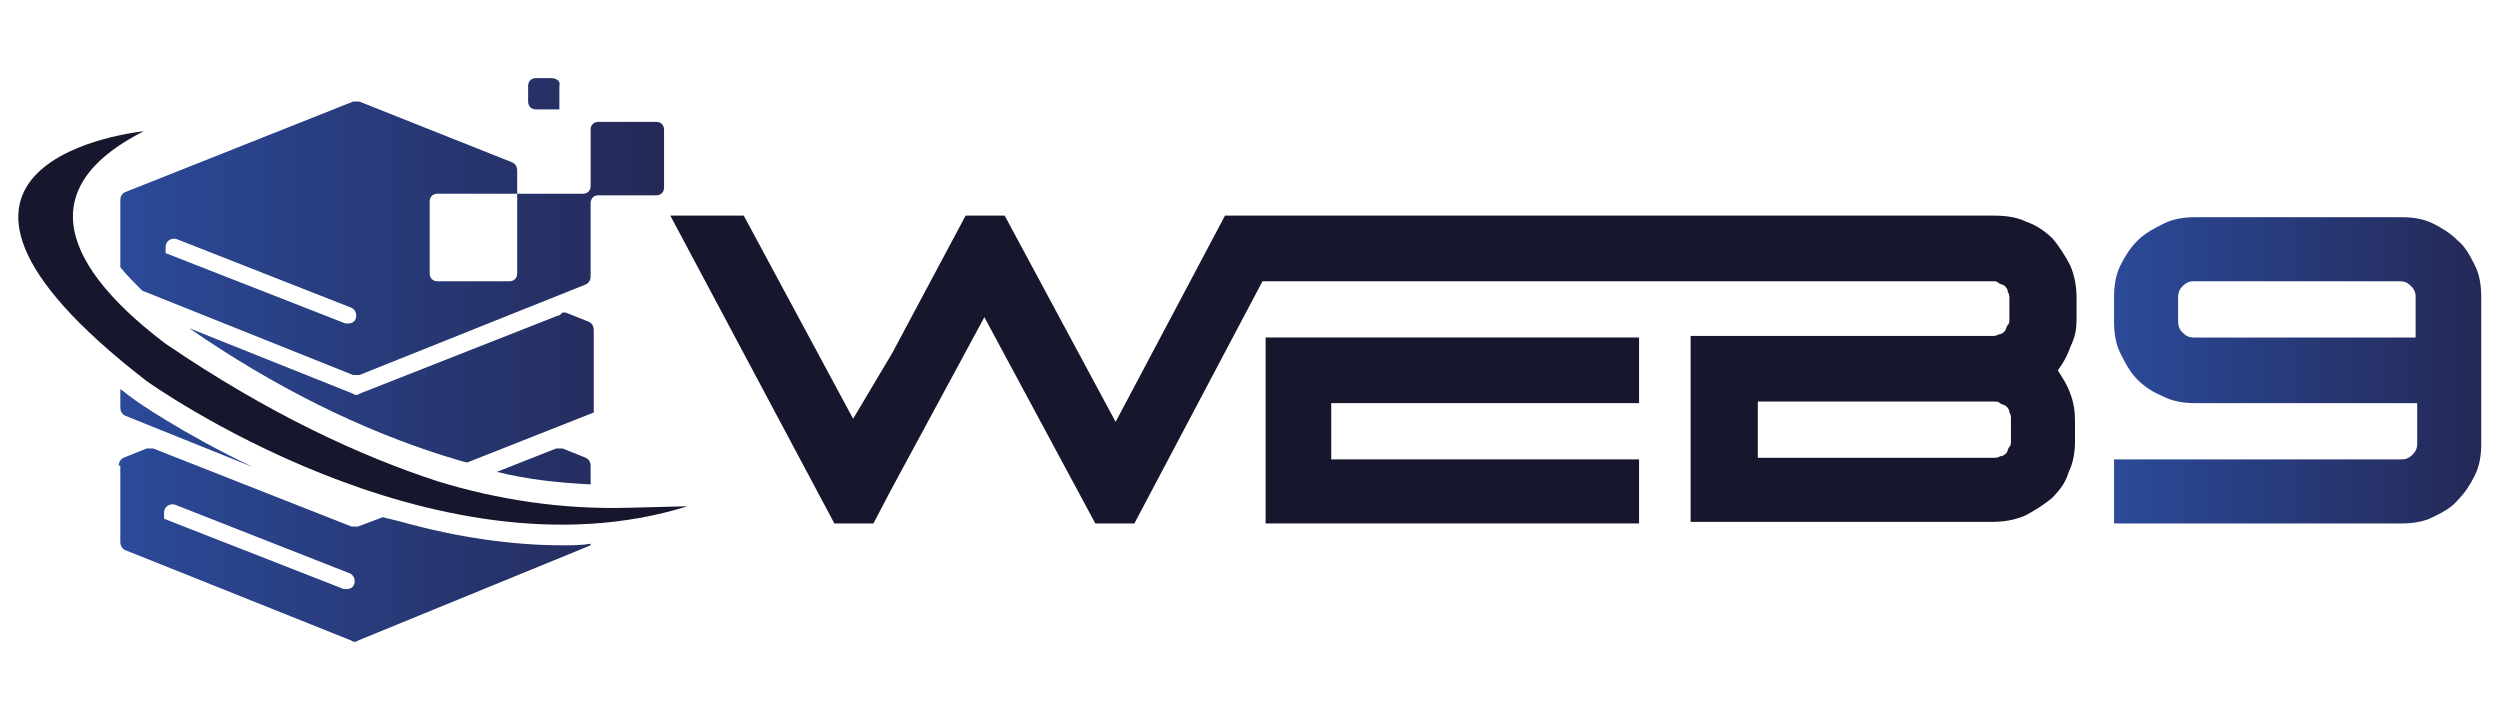
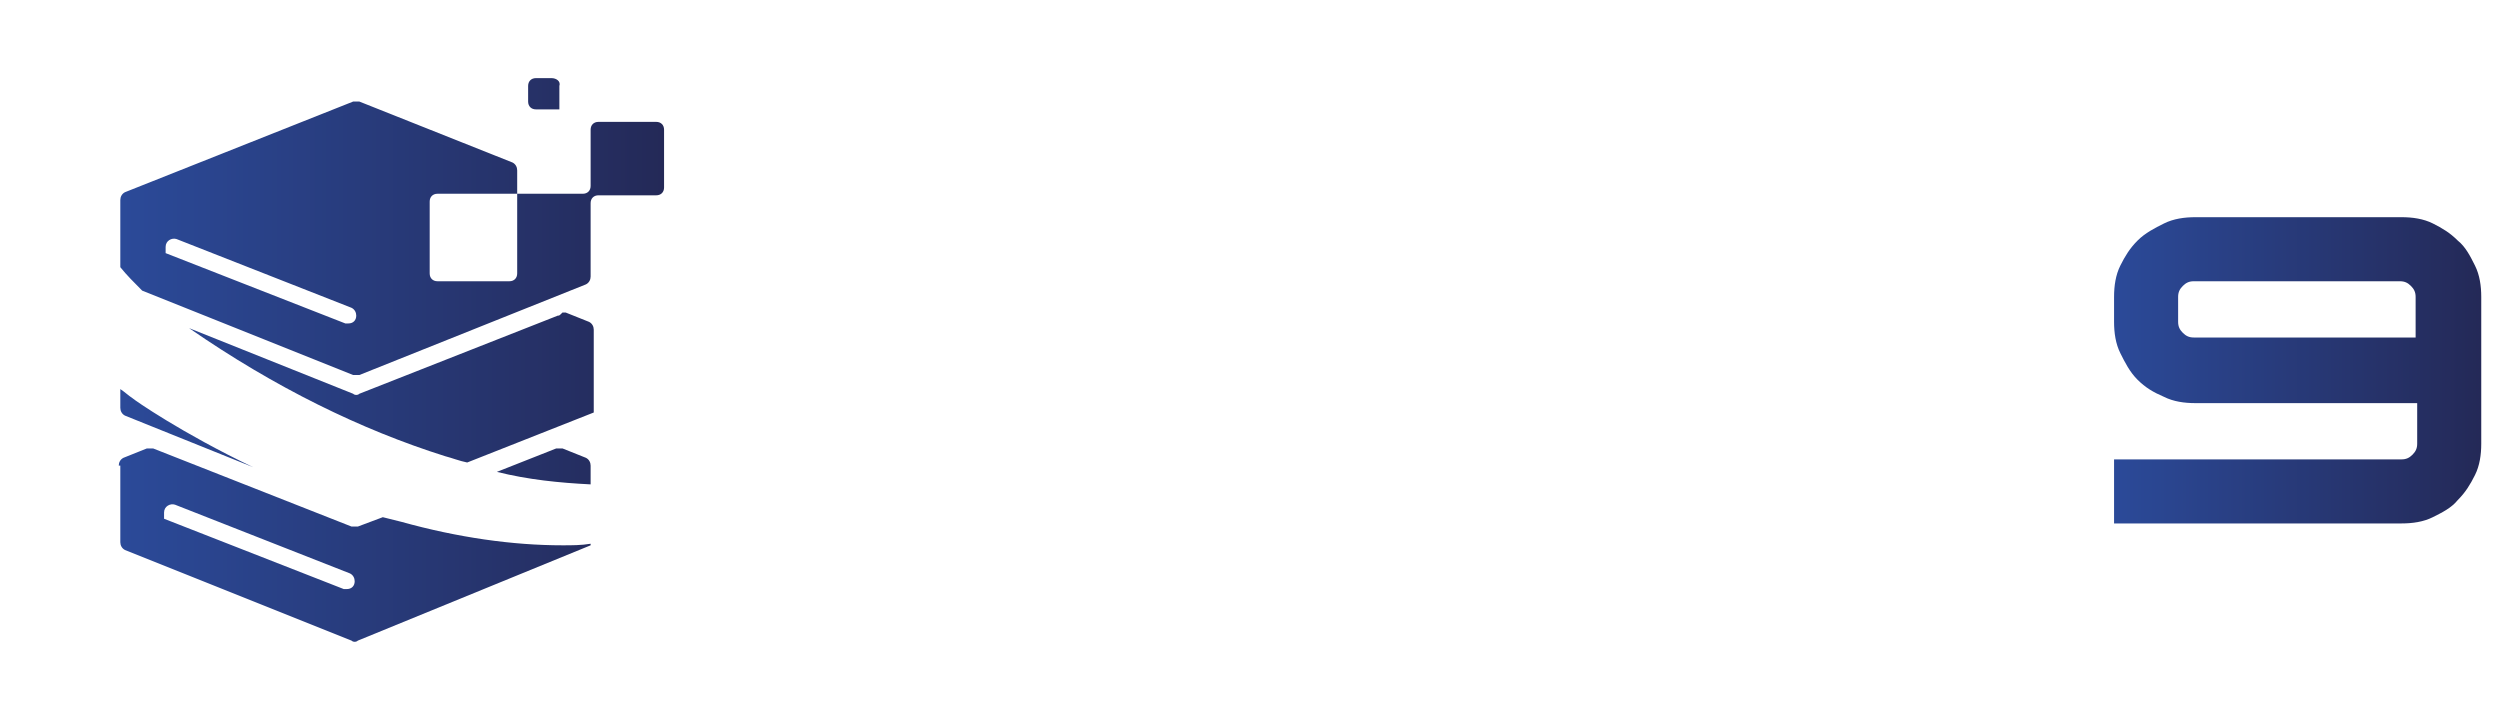
<svg xmlns="http://www.w3.org/2000/svg" version="1.1" id="katman_1" x="0px" y="0px" viewBox="0 0 160 46" style="enable-background:new 0 0 160 46;" xml:space="preserve">
  <style type="text/css">
	.st0{fill-rule:evenodd;clip-rule:evenodd;fill:url(#SVGID_1_);}
	.st1{fill-rule:evenodd;clip-rule:evenodd;fill:#16162D;}
	.st2{fill-rule:evenodd;clip-rule:evenodd;fill:url(#SVGID_2_);}
</style>
  <g>
    <linearGradient id="SVGID_1_" gradientUnits="userSpaceOnUse" x1="7.616" y1="23" x2="42.656" y2="23">
      <stop offset="0" style="stop-color:#2B4A99" />
      <stop offset="1" style="stop-color:#242957" />
    </linearGradient>
    <path class="st0" d="M35.3,5h-1c-0.3,0-0.5,0.2-0.5,0.5v1C33.8,6.8,34,7,34.3,7h1.5V5.5C35.9,5.2,35.6,5,35.3,5L35.3,5z M7.7,12.8   c0-0.2,0.1-0.4,0.3-0.5l14.6-5.8c0.1,0,0.1,0,0.2,0s0.1,0,0.2,0l9.8,3.9c0.2,0.1,0.3,0.3,0.3,0.5v1.5h-5.1c-0.3,0-0.5,0.2-0.5,0.5   v4.6c0,0.3,0.2,0.5,0.5,0.5h4.6c0.3,0,0.5-0.2,0.5-0.5v-5.1h4.2c0.3,0,0.5-0.2,0.5-0.5V8.3c0-0.3,0.2-0.5,0.5-0.5h3.7   c0.3,0,0.5,0.2,0.5,0.5V12c0,0.3-0.2,0.5-0.5,0.5h-3.7c-0.3,0-0.5,0.2-0.5,0.5v4.7c0,0.2-0.1,0.4-0.3,0.5L23,24c-0.1,0-0.3,0-0.4,0   L9.1,18.6c-0.5-0.5-1-1-1.4-1.5V12.8L7.7,12.8z M22.1,20.7c0.1,0,0.1,0,0.2,0c0.3,0,0.5-0.2,0.5-0.5c0-0.2-0.1-0.4-0.3-0.5   l-11.2-4.4c-0.3-0.1-0.7,0.1-0.7,0.5v0.4L22.1,20.7L22.1,20.7z M35.7,20.2l-12.7,5c-0.1,0.1-0.3,0.1-0.4,0l-10.5-4.2   c5.5,3.8,11,6.5,16.4,8.2c0.4,0.1,0.9,0.3,1.4,0.4l8.1-3.2v-5.3c0-0.2-0.1-0.4-0.3-0.5l-1.5-0.6c-0.1,0-0.1,0-0.2,0   C35.8,20.2,35.8,20.2,35.7,20.2L35.7,20.2z M7.7,24.9c0.3,0.2,0.5,0.4,0.8,0.6l0,0l0,0c0.1,0.1,3.1,2.2,7.7,4.4l-8.2-3.3   c-0.2-0.1-0.3-0.3-0.3-0.5V24.9L7.7,24.9z M35.6,28.7c0.1,0,0.1,0,0.2,0s0.1,0,0.2,0l1.5,0.6c0.2,0.1,0.3,0.3,0.3,0.5V31   c-2-0.1-4-0.3-6-0.8L35.6,28.7L35.6,28.7z M7.6,29.8c0-0.2,0.1-0.4,0.3-0.5l1.5-0.6c0.1,0,0.1,0,0.2,0c0.1,0,0.1,0,0.2,0l12.7,5   c0.1,0,0.3,0,0.4,0l1.6-0.6c0.4,0.1,0.8,0.2,1.2,0.3c3.6,1,7.1,1.5,10.3,1.5c0.6,0,1.2,0,1.8-0.1v0.1L22.9,41   c-0.1,0.1-0.3,0.1-0.4,0L8,35.2c-0.2-0.1-0.3-0.3-0.3-0.5V29.8L7.6,29.8z M22,37.7c0.1,0,0.1,0,0.2,0c0.3,0,0.5-0.2,0.5-0.5   c0-0.2-0.1-0.4-0.3-0.5l-11.2-4.4c-0.3-0.1-0.7,0.1-0.7,0.5v0.4L22,37.7z" />
-     <path class="st1" d="M40.1,32.5C40.1,32.5,40.1,32.5,40.1,32.5C36,32.6,31.9,32,28,30.8c-4.9-1.6-10.8-4.3-17.4-8.8   c-5.3-4-9.5-9.5-1.4-13.6c0,0-18.2,1.8,0.2,16c0,0,18.3,13.1,34.6,8L40.1,32.5z" />
-     <polygon class="st1" points="81,33.5 104.9,33.5 104.9,29.4 85.2,29.4 85.2,25.8 104.9,25.8 104.9,21.6 81,21.6  " />
    <linearGradient id="SVGID_2_" gradientUnits="userSpaceOnUse" x1="135.256" y1="23.667" x2="158.815" y2="23.667">
      <stop offset="0" style="stop-color:#2B4A99" />
      <stop offset="1" style="stop-color:#242957" />
    </linearGradient>
    <path class="st2" d="M135.3,33.5h18.4c0.7,0,1.4-0.1,2-0.4c0.6-0.3,1.2-0.6,1.6-1.1c0.5-0.5,0.8-1,1.1-1.6c0.3-0.6,0.4-1.3,0.4-2   V19c0-0.7-0.1-1.4-0.4-2c-0.3-0.6-0.6-1.2-1.1-1.6c-0.5-0.5-1-0.8-1.6-1.1c-0.6-0.3-1.3-0.4-2-0.4h-13.2c-0.7,0-1.4,0.1-2,0.4   c-0.6,0.3-1.2,0.6-1.7,1.1c-0.5,0.5-0.8,1-1.1,1.6c-0.3,0.6-0.4,1.3-0.4,2v1.6c0,0.7,0.1,1.4,0.4,2c0.3,0.6,0.6,1.2,1.1,1.7   c0.5,0.5,1,0.8,1.7,1.1c0.6,0.3,1.3,0.4,2,0.4h14.2v2.6c0,0.3-0.1,0.5-0.3,0.7c-0.2,0.2-0.4,0.3-0.7,0.3h-18.4V33.5L135.3,33.5z    M139.7,21.3c-0.2-0.2-0.3-0.4-0.3-0.7V19c0-0.3,0.1-0.5,0.3-0.7c0.2-0.2,0.4-0.3,0.7-0.3h13.2c0.3,0,0.5,0.1,0.7,0.3   c0.2,0.2,0.3,0.4,0.3,0.7v2.6h-14.2C140.1,21.6,139.9,21.5,139.7,21.3z" />
-     <path class="st1" d="M128.7,28.2c0,0.2,0,0.3-0.1,0.4c-0.1,0.1-0.1,0.3-0.2,0.4c-0.1,0.1-0.2,0.2-0.4,0.2c-0.1,0.1-0.3,0.1-0.4,0.1   h-15.1v-3.6h15.1c0.2,0,0.3,0,0.4,0.1c0.1,0.1,0.3,0.1,0.4,0.2c0.1,0.1,0.2,0.2,0.2,0.4c0.1,0.1,0.1,0.3,0.1,0.4V28.2L128.7,28.2z    M132.9,20.4v-1.3c0-0.7-0.1-1.4-0.4-2.1c-0.3-0.6-0.7-1.2-1.1-1.7c-0.5-0.5-1.1-0.9-1.7-1.1c-0.6-0.3-1.3-0.4-2.1-0.4h-22.7h-5.5   H83.1h-2h-2.7l-7,13.2l-7.1-13.2h-2.5l-4.7,8.8l-2.5,4.2l-7-13h-4.7l10.5,19.7h2.5l1.1-2.1l0,0l6-11.1l7.1,13.2h2.5L80.8,18h18.5   h5.5h22.7c0.2,0,0.3,0,0.4,0.1c0.1,0.1,0.3,0.1,0.4,0.2c0.1,0.1,0.2,0.2,0.2,0.4c0.1,0.1,0.1,0.3,0.1,0.4v1.3c0,0.2,0,0.3-0.1,0.4   c-0.1,0.1-0.1,0.3-0.2,0.4c-0.1,0.1-0.2,0.2-0.4,0.2c-0.1,0.1-0.3,0.1-0.4,0.1h-19.3v11.9h19.3c0.7,0,1.4-0.1,2.1-0.4   c0.6-0.3,1.2-0.7,1.7-1.1c0.5-0.5,0.9-1,1.1-1.7c0.3-0.6,0.4-1.3,0.4-2v-1.3c0-0.6-0.1-1.2-0.3-1.7c-0.2-0.6-0.5-1-0.8-1.5   c0.3-0.4,0.6-0.9,0.8-1.5C132.8,21.6,132.9,21.1,132.9,20.4z" />
  </g>
</svg>